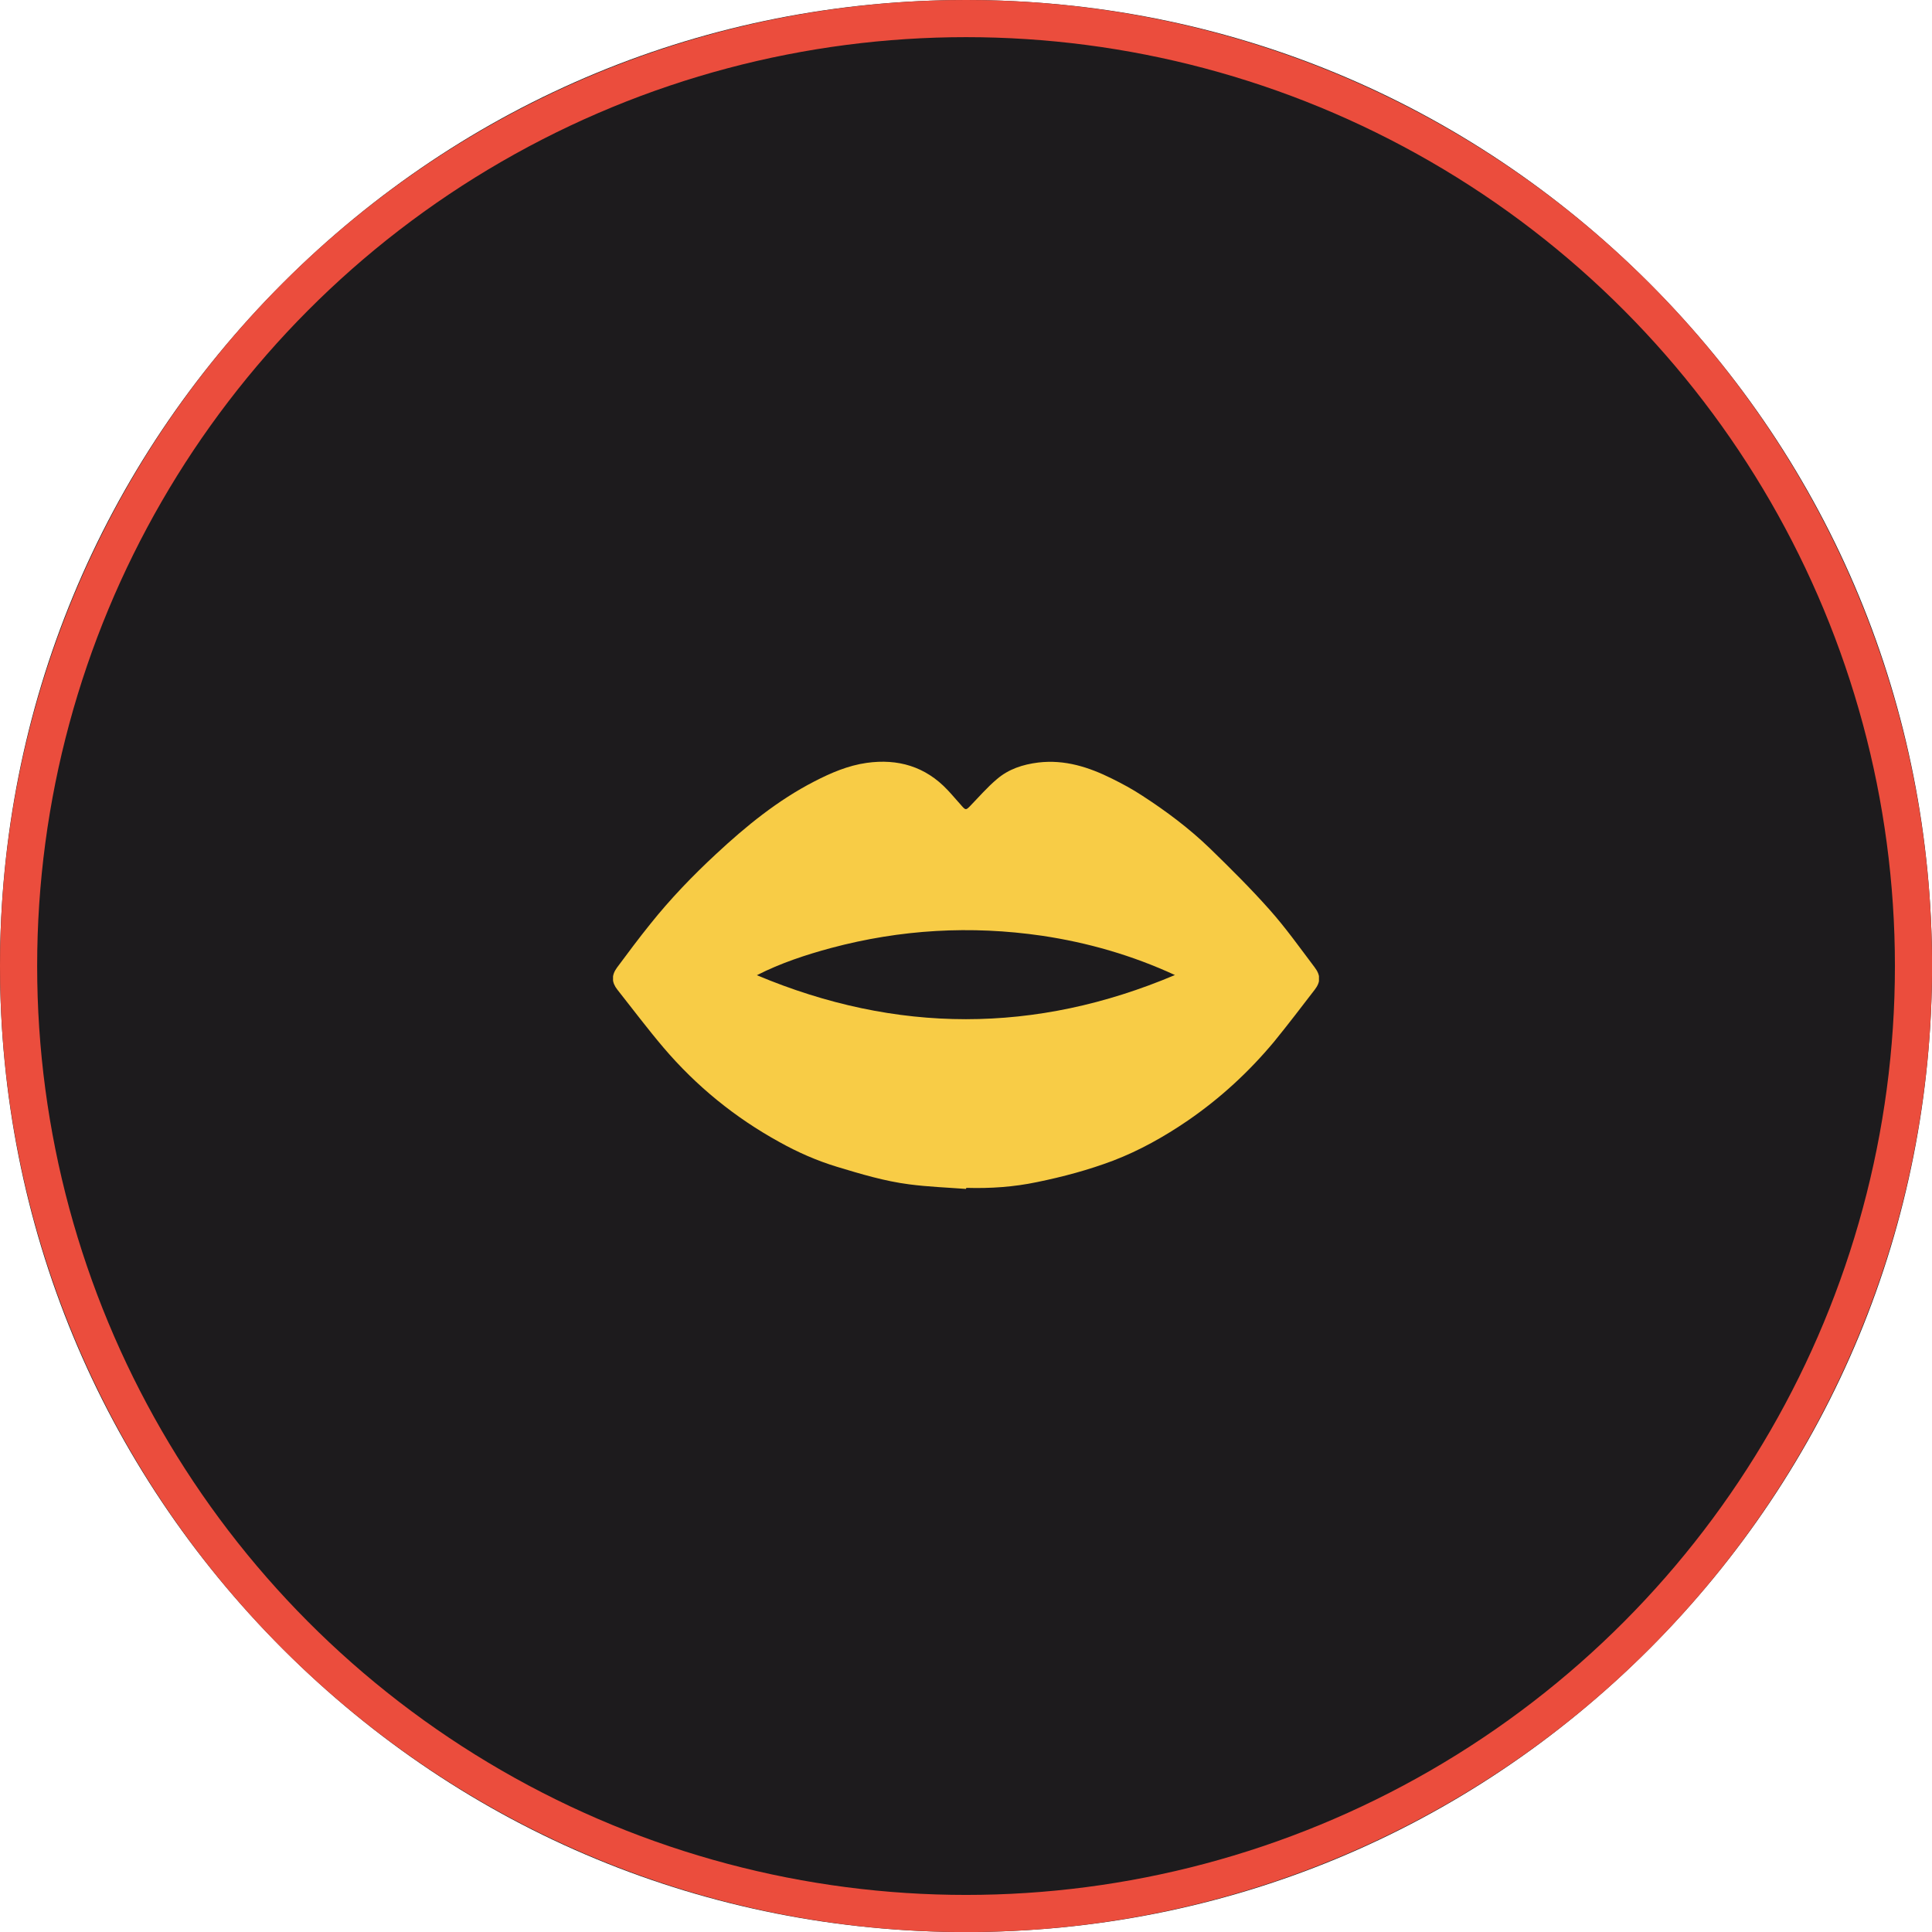
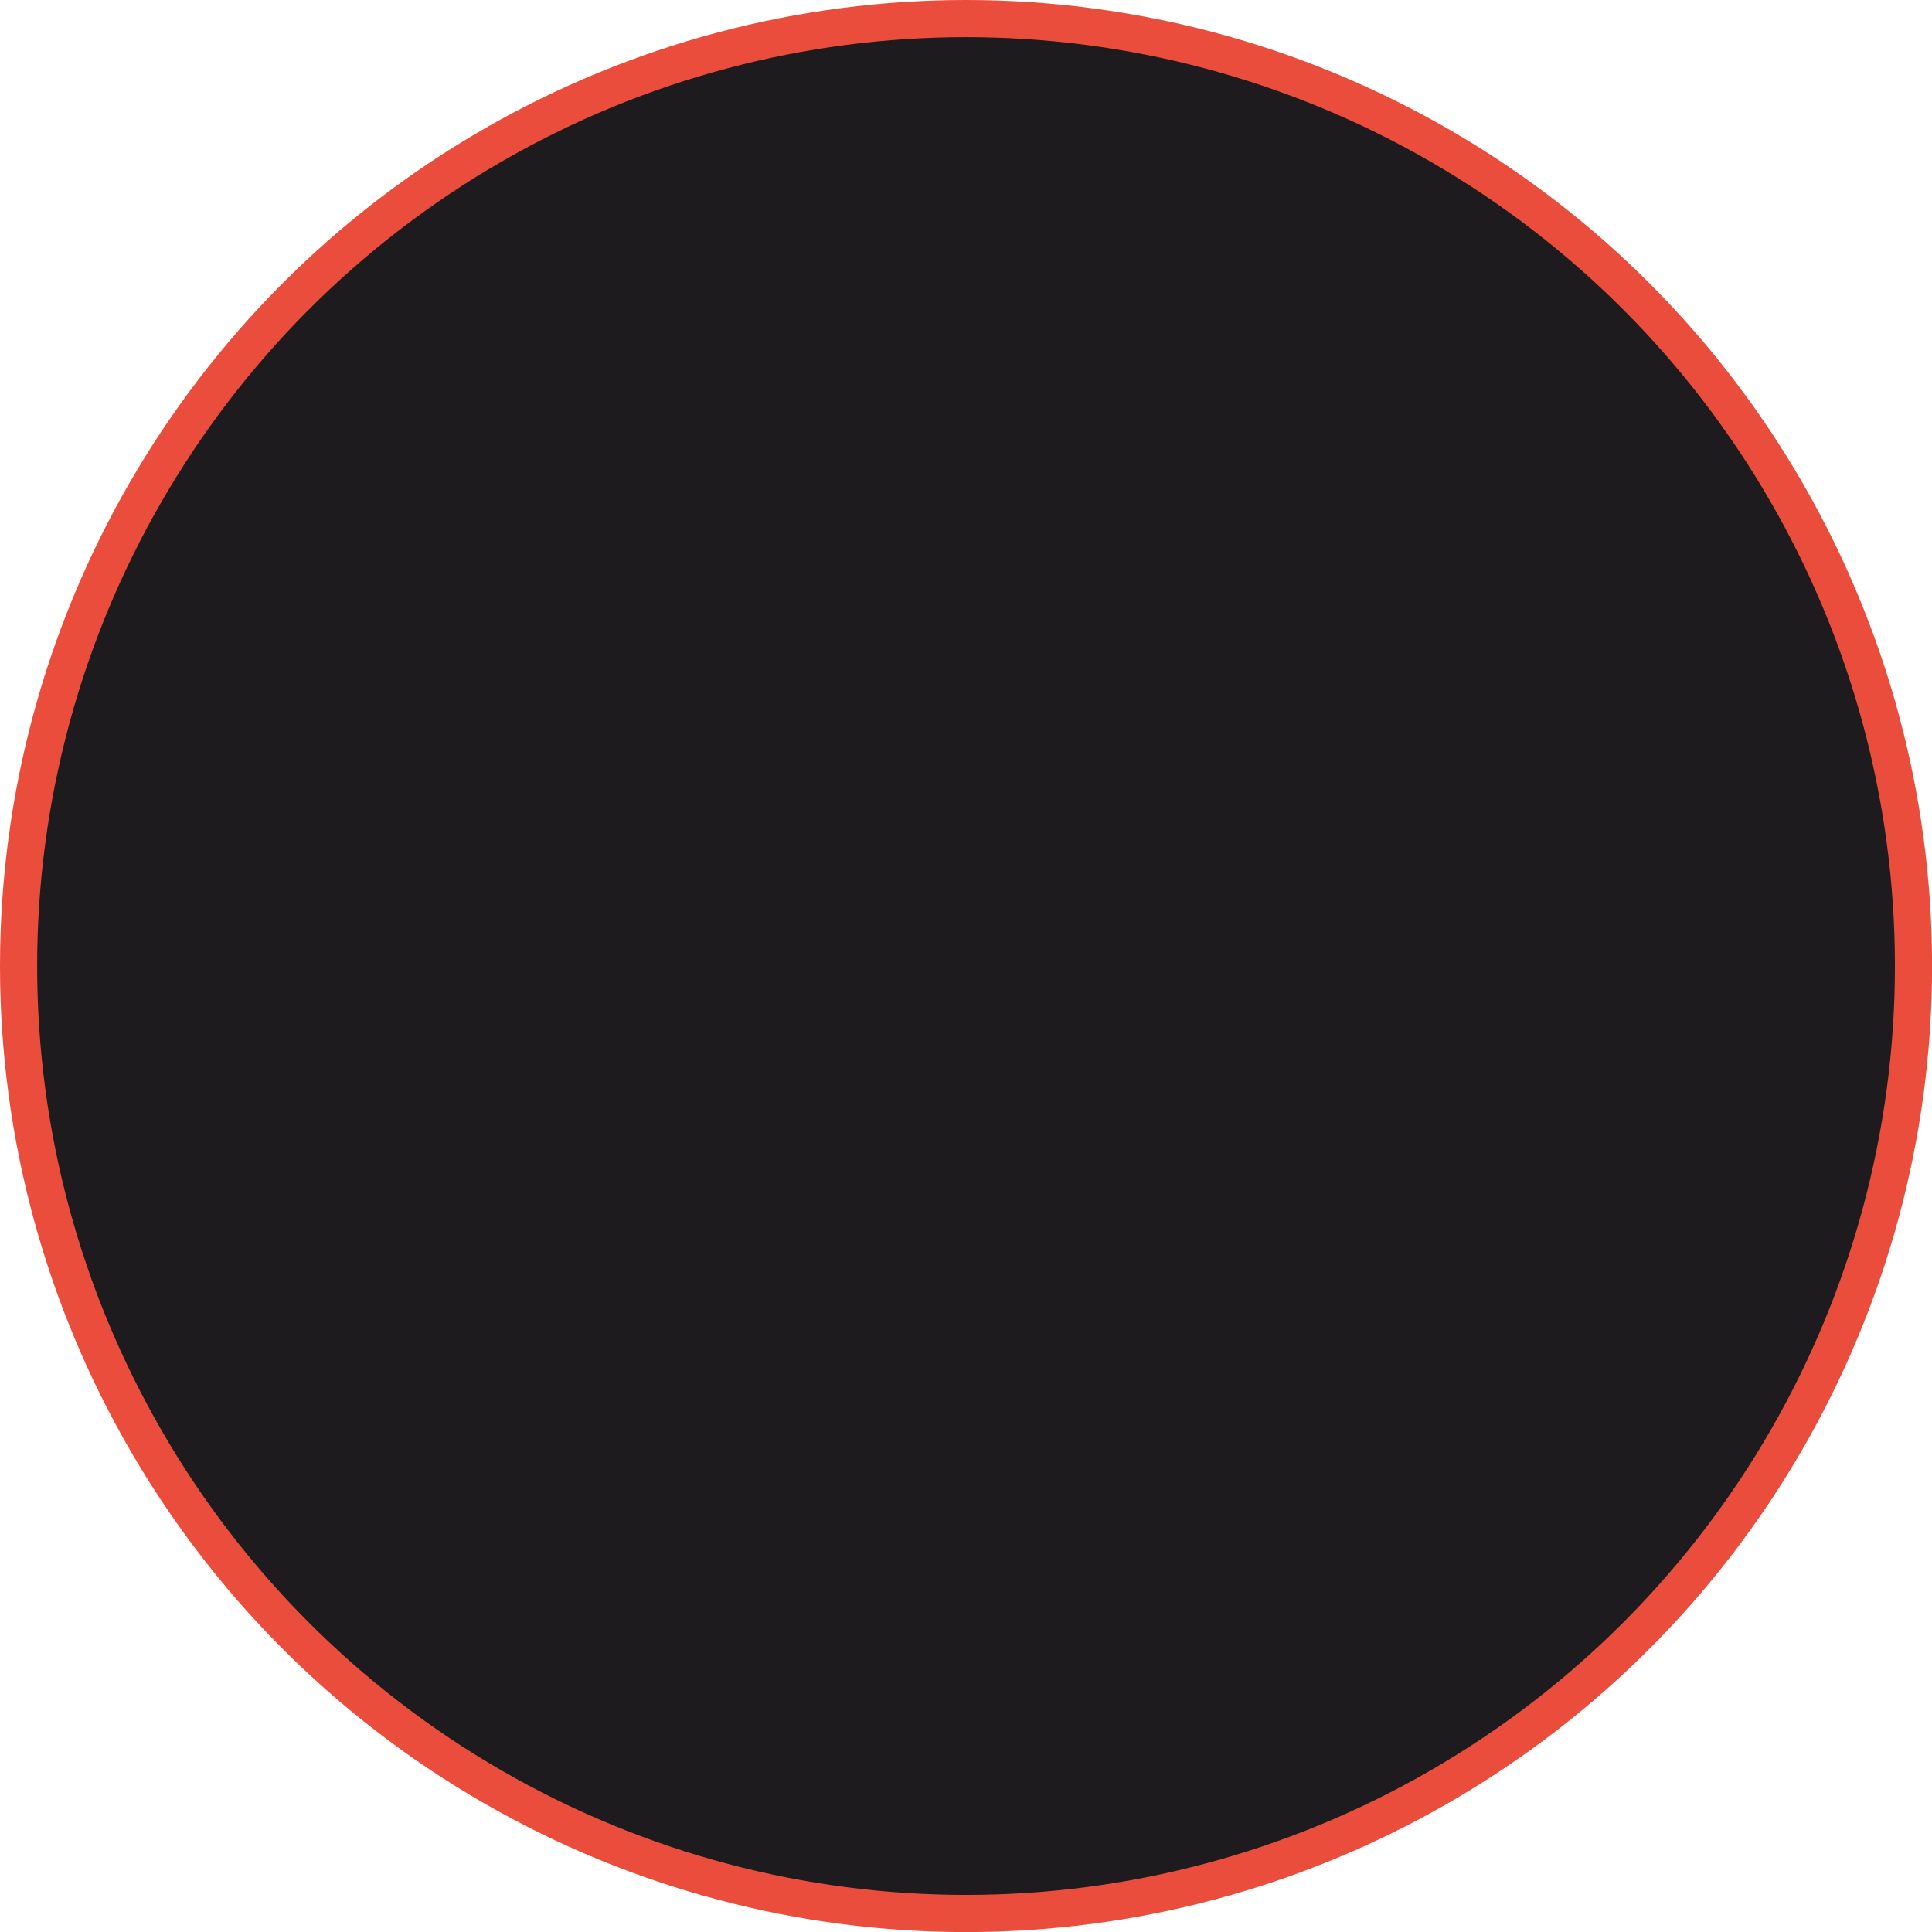
<svg xmlns="http://www.w3.org/2000/svg" width="104" height="104" viewBox="0 0 104 104" fill="none">
  <g clip-path="url(#clip0_5493_246)">
-     <path d="M88.772 15.231C78.95 5.409 65.892 0 52.002 0C38.111 0 25.052 5.409 15.231 15.231C5.409 25.053 0 38.111 0 52.002C0 65.892 5.409 78.95 15.231 88.772C25.053 98.594 38.111 104.003 52.002 104.003C65.892 104.003 78.95 98.594 88.772 88.772C98.594 78.95 104.003 65.892 104.003 52.002C104.003 38.111 98.594 25.053 88.772 15.231ZM52.002 97.909C26.688 97.909 6.094 77.315 6.094 52.002C6.094 26.688 26.688 6.094 52.002 6.094C77.315 6.094 97.909 26.688 97.909 52.002C97.909 77.315 77.315 97.909 52.002 97.909Z" fill="#292929" />
    <circle cx="52.002" cy="52.002" r="51.002" fill="#1D1B1D" stroke="#EB4D3D" stroke-width="2" />
    <g clip-path="url(#clip1_5493_246)">
-       <path d="M51.999 64C50.985 63.924 49.962 63.887 48.948 63.754C47.62 63.584 46.339 63.197 45.057 62.81C43.97 62.479 42.937 62.026 41.942 61.469C39.572 60.165 37.489 58.474 35.719 56.396C34.861 55.386 34.059 54.318 33.23 53.27C32.926 52.883 32.907 52.505 33.211 52.089C33.801 51.296 34.382 50.512 35 49.747C36.078 48.396 37.277 47.149 38.54 45.978C40.162 44.467 41.868 43.078 43.831 42.067C44.726 41.605 45.648 41.208 46.652 41.066C48.33 40.83 49.814 41.255 51.013 42.53C51.28 42.814 51.529 43.116 51.787 43.399C51.972 43.607 52.008 43.607 52.202 43.409C52.681 42.917 53.133 42.389 53.659 41.945C54.295 41.397 55.06 41.151 55.89 41.047C57.319 40.877 58.609 41.293 59.863 41.916C60.416 42.19 60.96 42.483 61.476 42.823C62.776 43.664 64.011 44.589 65.127 45.666C66.224 46.733 67.321 47.82 68.344 48.972C69.211 49.945 69.967 51.012 70.76 52.061C71.101 52.505 71.091 52.864 70.769 53.279C70.05 54.214 69.331 55.159 68.584 56.075C67.229 57.7 65.689 59.117 63.947 60.316C62.675 61.185 61.347 61.931 59.918 62.479C58.591 62.98 57.217 63.348 55.825 63.632C54.571 63.896 53.308 63.981 52.027 63.943C52.008 63.953 51.999 63.981 51.999 64ZM63.246 52.486C60.951 51.428 58.563 50.738 56.083 50.37C52.257 49.813 48.478 50.03 44.735 51.031C43.37 51.4 42.025 51.843 40.743 52.495C48.247 55.65 55.742 55.66 63.246 52.486Z" fill="#F8CC46" />
-     </g>
+       </g>
  </g>
  <defs>
    <clipPath id="clip0_5493_246">
      <rect width="104" height="104" fill="white" />
    </clipPath>
    <clipPath id="clip1_5493_246">
-       <rect width="38" height="23" fill="white" transform="translate(33 41)" />
-     </clipPath>
+       </clipPath>
  </defs>
</svg>